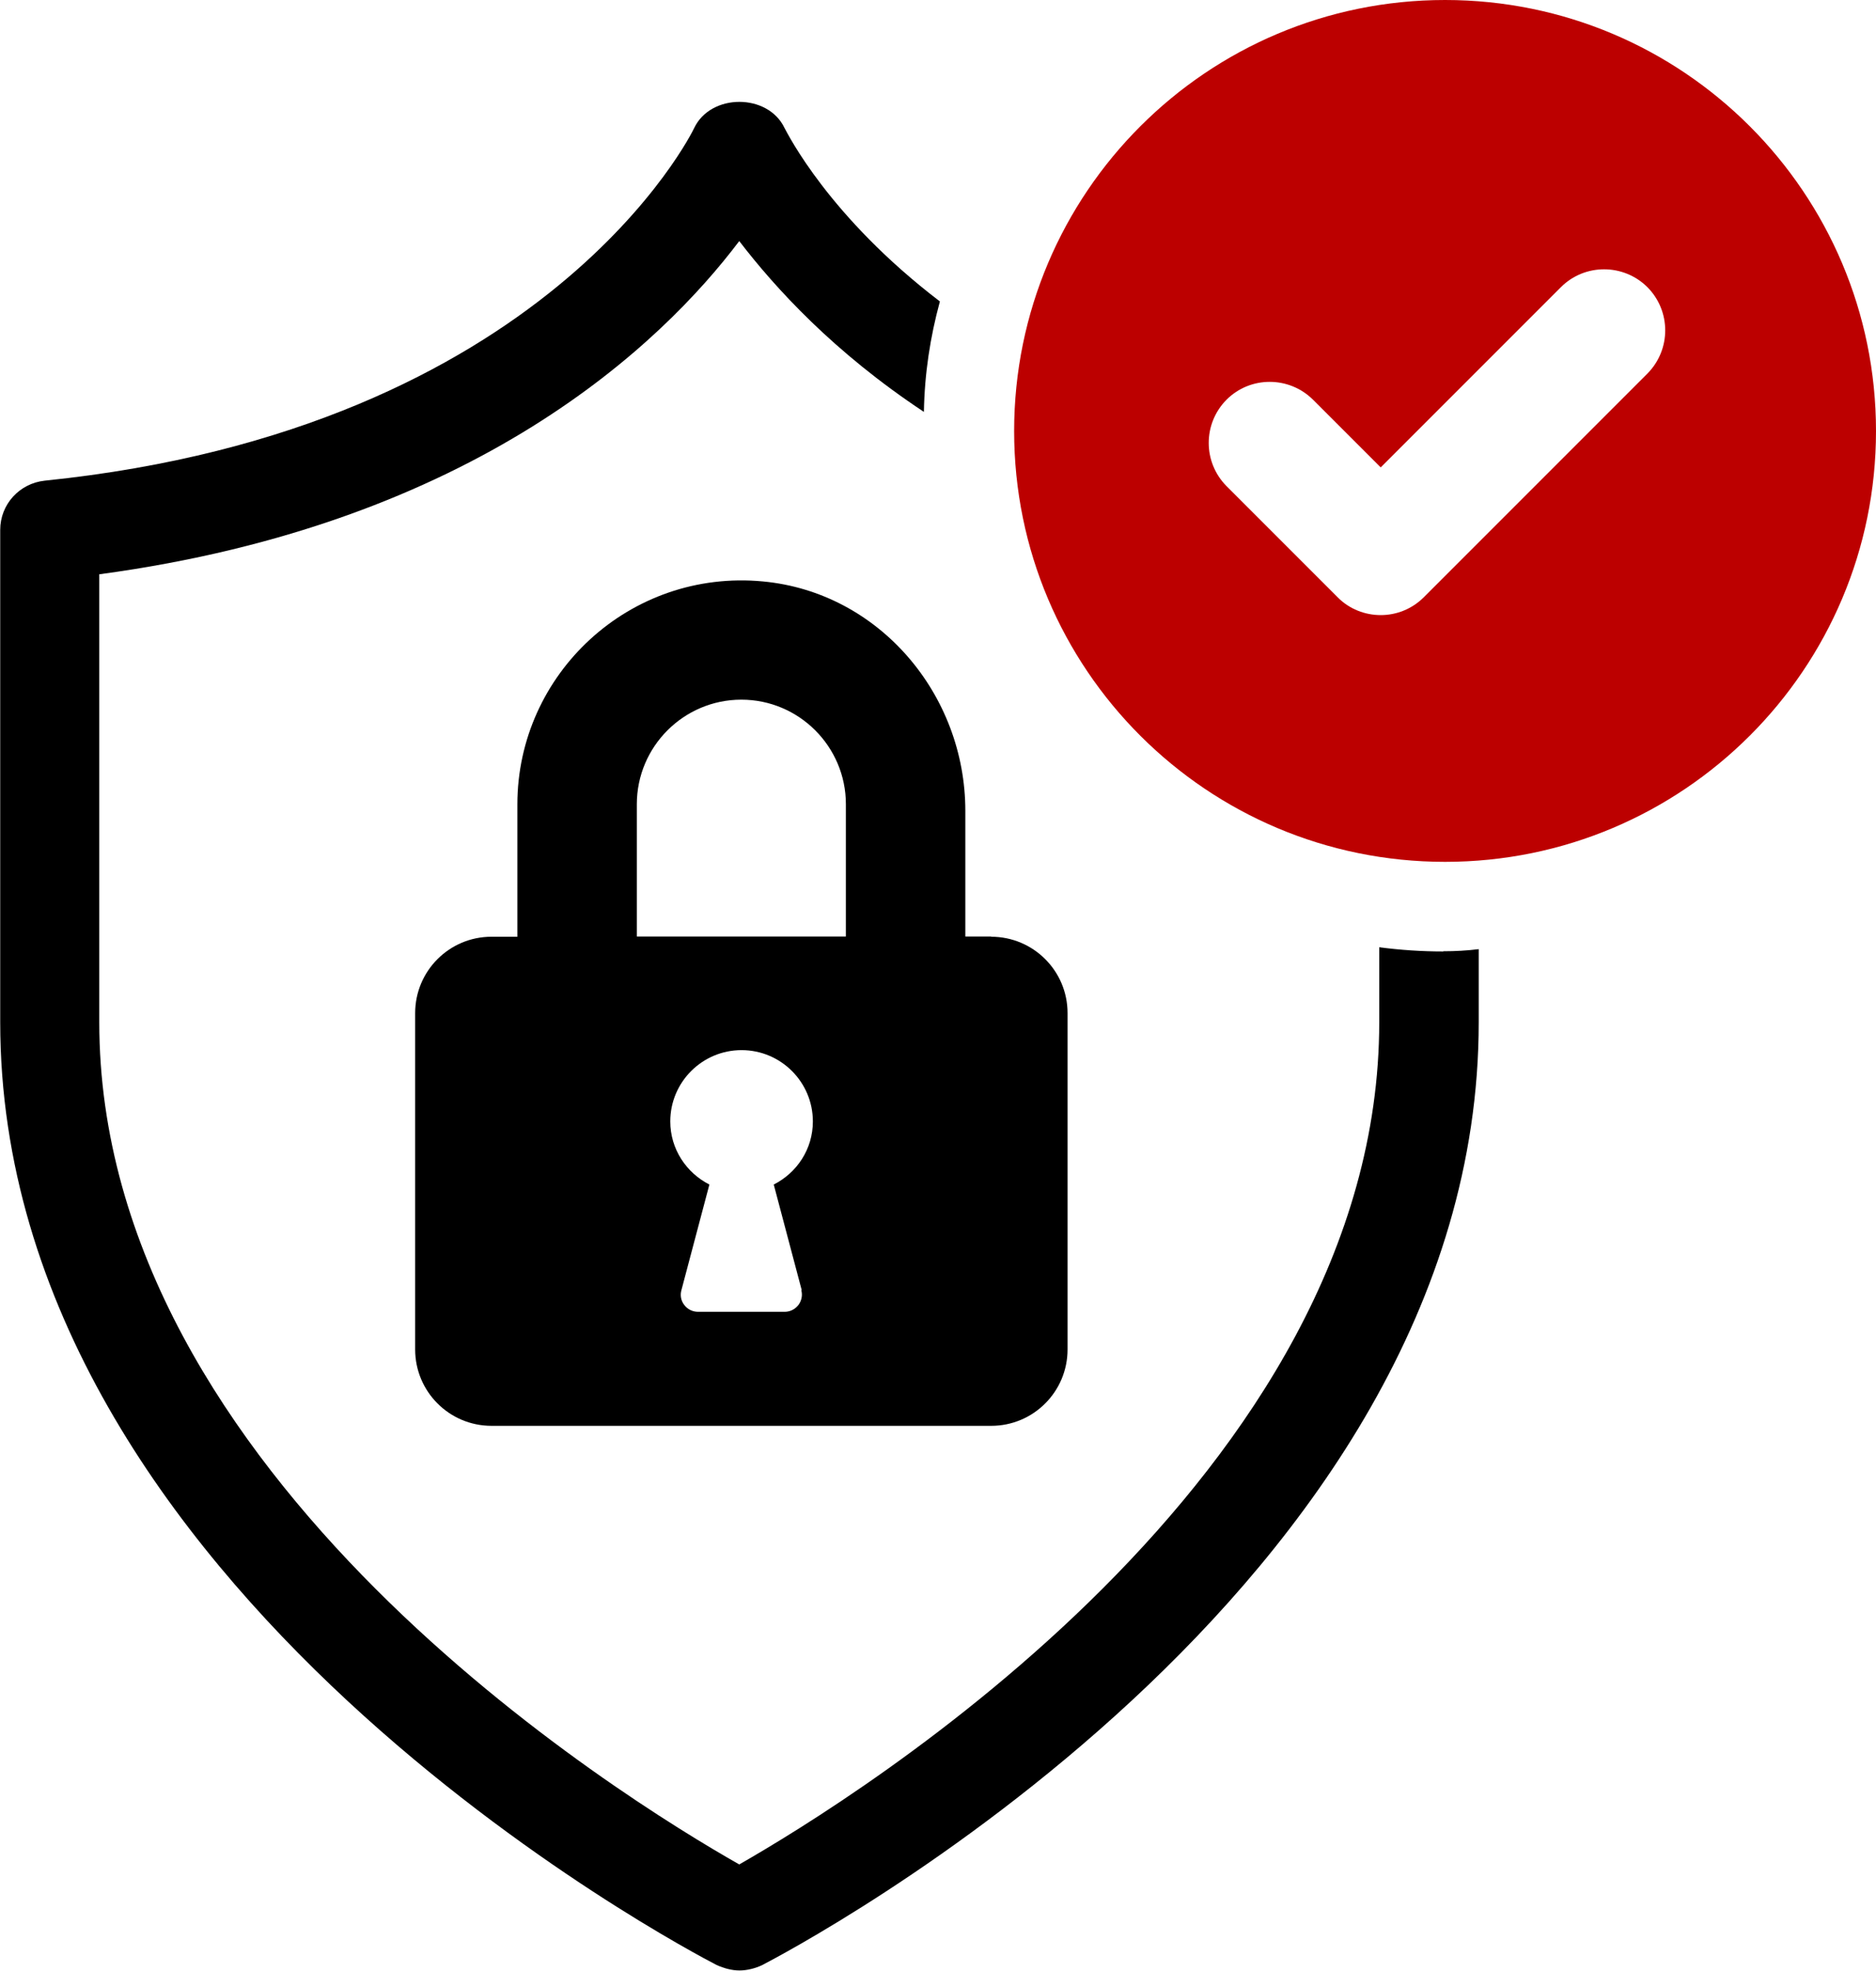
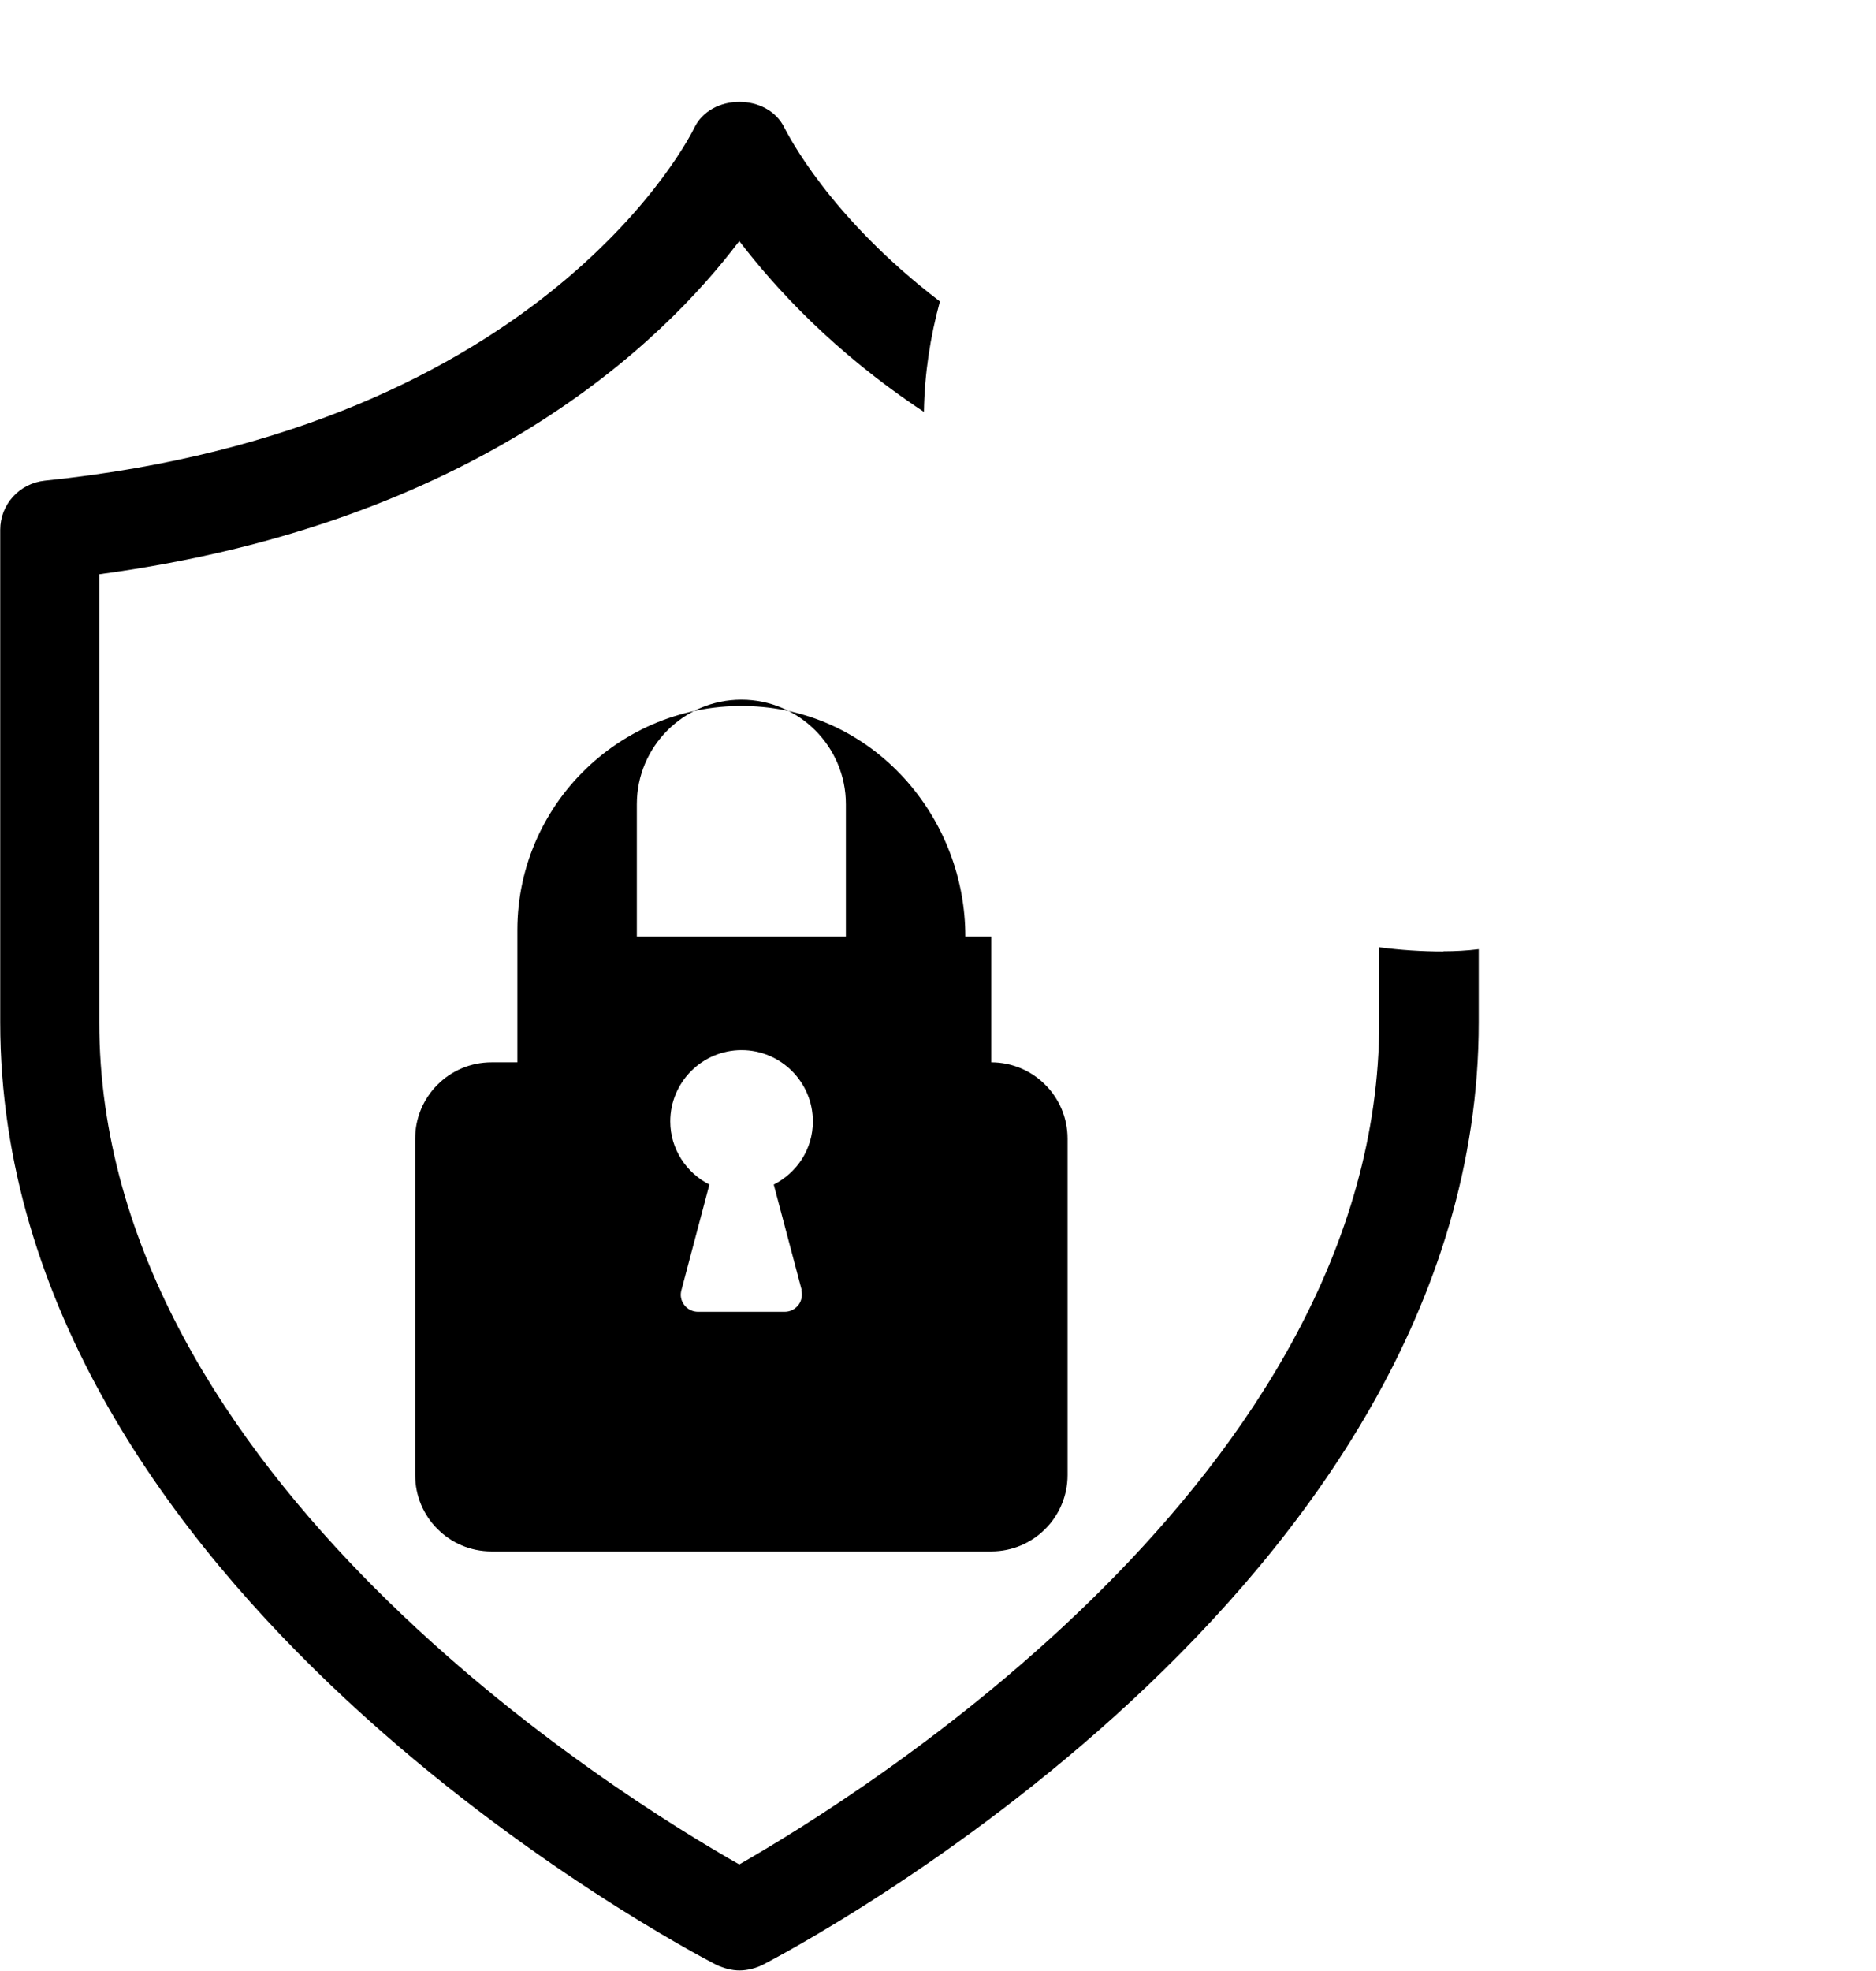
<svg xmlns="http://www.w3.org/2000/svg" id="Layer_1" viewBox="0 0 89.2 93.69">
  <defs>
    <style>.cls-1{fill:#bc0000;}</style>
  </defs>
  <path d="M68.62,45.23c-1.02,0-2.05-.07-3.04-.2v3.56c0,21.55-24.89,36.87-30.43,40.04-5.54-3.14-30.43-18.45-30.43-40.04v-21.29c17.92-2.41,26.77-10.99,30.43-15.84,1.72,2.24,4.49,5.28,8.78,8.12.03-1.82.3-3.56.76-5.25-5.28-4.03-7.23-7.96-7.39-8.25-.79-1.65-3.5-1.65-4.29,0-.07.16-6.96,14.32-30.89,16.77-1.19.13-2.11,1.12-2.11,2.34v23.4c0,27,32.68,44.1,34.06,44.82.36.16.73.26,1.09.26s.76-.1,1.09-.26c1.39-.73,34.06-17.82,34.06-44.82v-3.47c-.56.07-1.12.1-1.68.1Z" />
-   <path d="M47.13,44.52h-1.23v-5.97c0-5.54-4.1-10.39-9.62-10.91-6.33-.6-11.68,4.39-11.68,10.6v6.29h-1.23c-2.01,0-3.63,1.63-3.63,3.63v15.99c0,2,1.62,3.63,3.63,3.63h23.76c2.01,0,3.63-1.63,3.63-3.63v-15.99c0-2.01-1.63-3.63-3.63-3.63ZM38.1,61.33c.07.25.01.51-.14.71-.16.2-.39.32-.65.32h-4.12c-.26,0-.5-.12-.65-.32-.16-.2-.21-.46-.14-.71l1.33-5.02c-1.1-.56-1.86-1.69-1.86-3,0-1.87,1.52-3.39,3.39-3.39s3.39,1.52,3.39,3.39c0,1.32-.76,2.44-1.86,3l1.33,5.02ZM40.22,44.52h-9.94v-6.29c0-2.74,2.23-4.97,4.97-4.97s4.97,2.23,4.97,4.97v6.29Z" />
-   <path class="cls-1" d="M68.71,0c-11.31,0-20.49,9.17-20.49,20.49s9.17,20.48,20.49,20.48,20.49-9.17,20.49-20.48S80.03,0,68.71,0ZM78.32,17.77l-10.62,10.62c-.57.57-1.31.85-2.05.85s-1.49-.28-2.05-.85l-5.28-5.28c-1.13-1.14-1.13-2.97,0-4.11,1.13-1.13,2.97-1.13,4.11,0l3.22,3.22,8.57-8.57c1.13-1.13,2.97-1.13,4.11,0,1.13,1.14,1.13,2.97,0,4.11Z" />
+   <path d="M47.13,44.52h-1.23c0-5.54-4.1-10.39-9.62-10.91-6.33-.6-11.68,4.39-11.68,10.6v6.29h-1.23c-2.01,0-3.63,1.63-3.63,3.63v15.99c0,2,1.62,3.63,3.63,3.63h23.76c2.01,0,3.63-1.63,3.63-3.63v-15.99c0-2.01-1.63-3.63-3.63-3.63ZM38.1,61.33c.07.25.01.51-.14.71-.16.2-.39.32-.65.32h-4.12c-.26,0-.5-.12-.65-.32-.16-.2-.21-.46-.14-.71l1.33-5.02c-1.1-.56-1.86-1.69-1.86-3,0-1.87,1.52-3.39,3.39-3.39s3.39,1.52,3.39,3.39c0,1.32-.76,2.44-1.86,3l1.33,5.02ZM40.22,44.52h-9.94v-6.29c0-2.74,2.23-4.97,4.97-4.97s4.97,2.23,4.97,4.97v6.29Z" />
</svg>